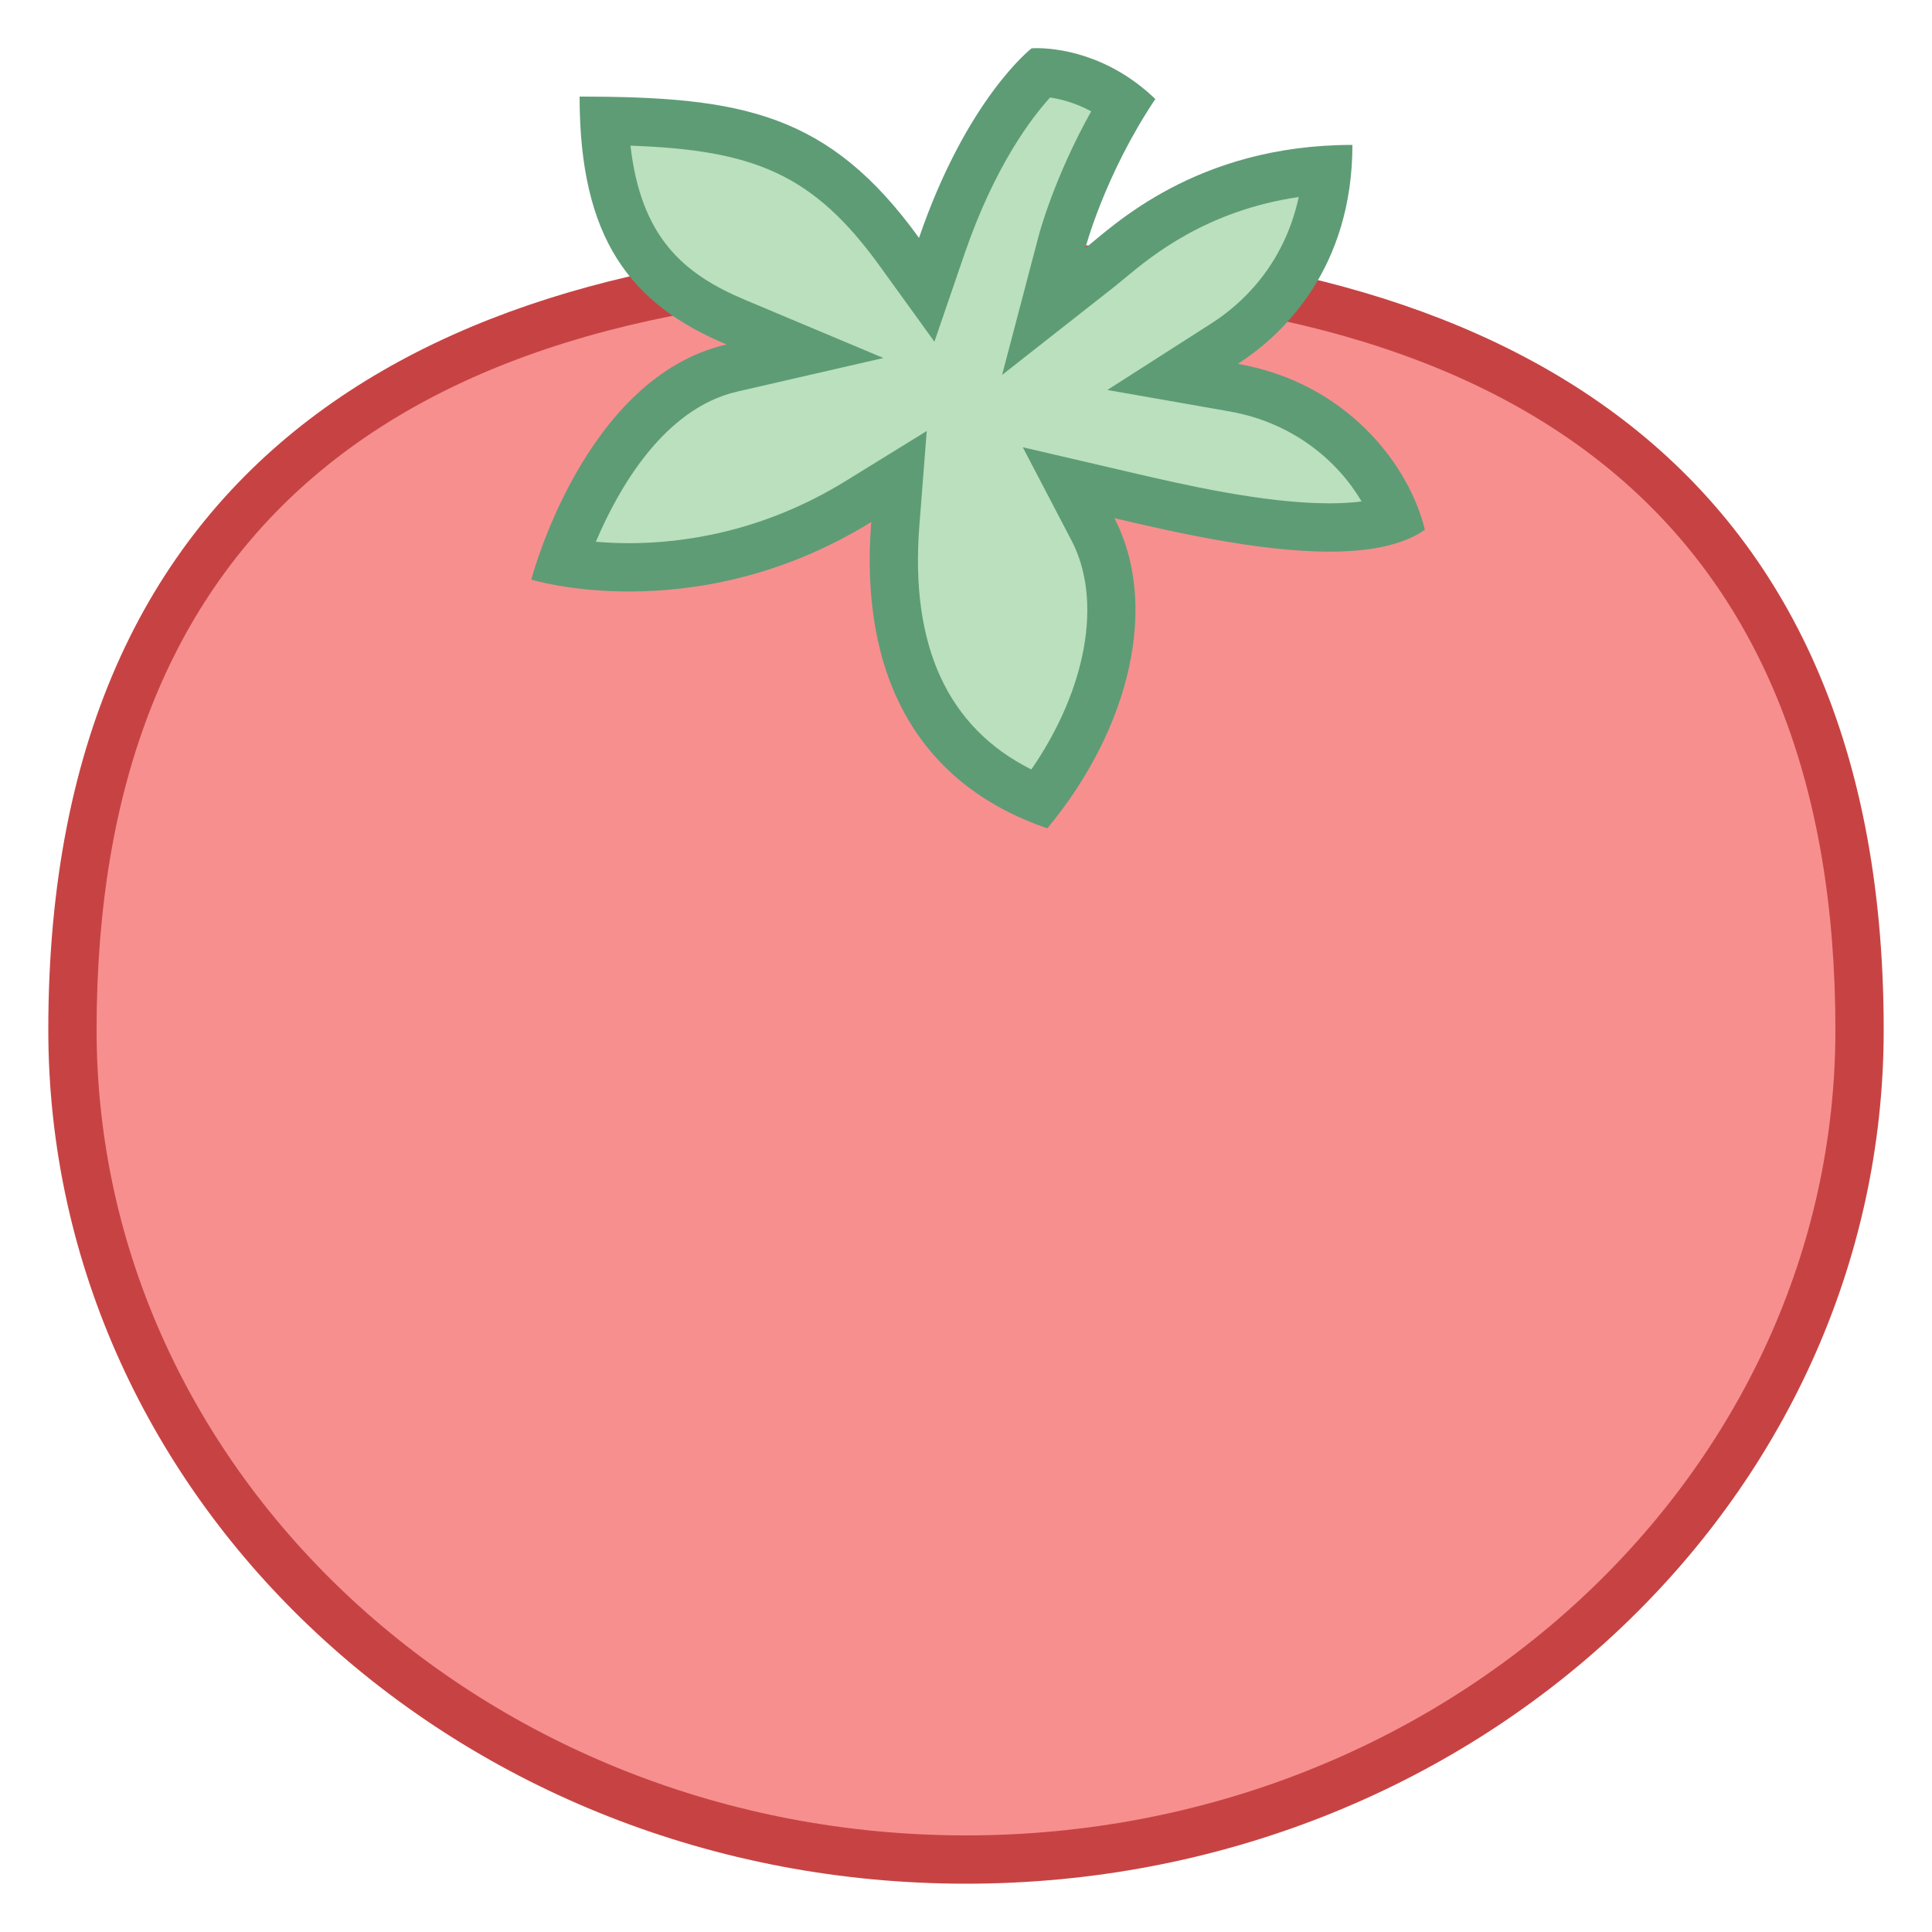
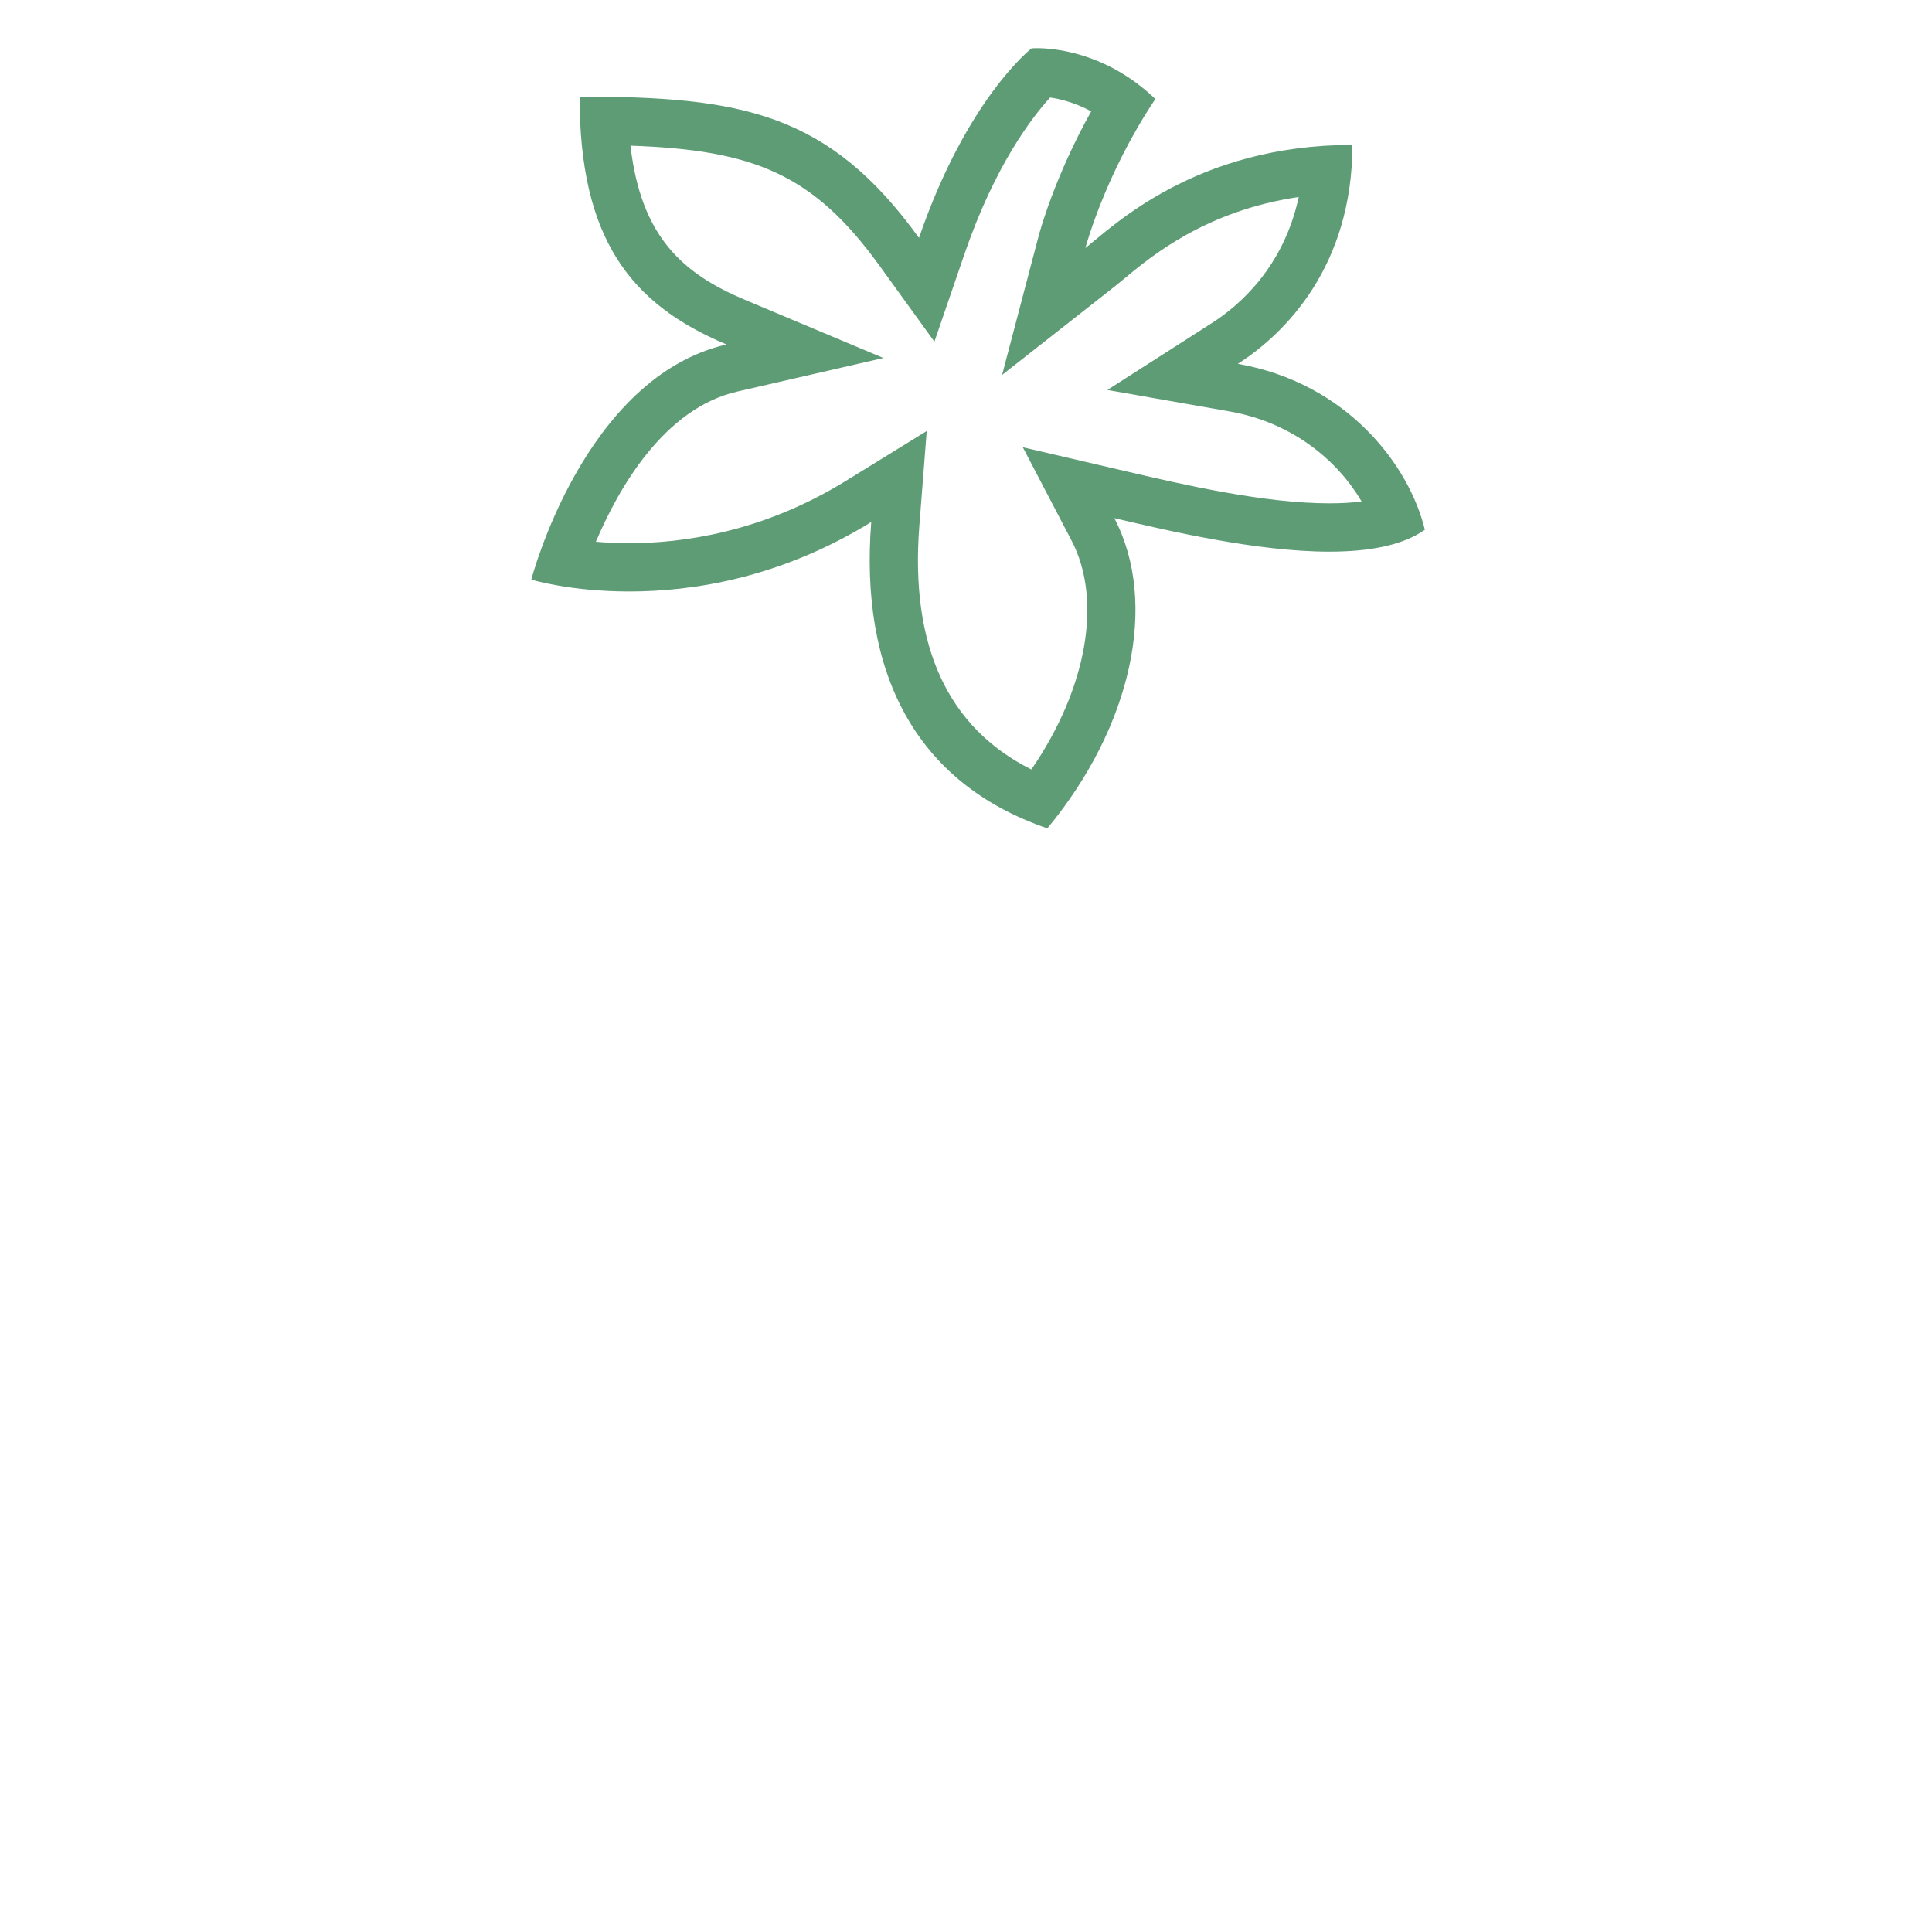
<svg xmlns="http://www.w3.org/2000/svg" viewBox="0 0 40 40" width="64" height="64">
-   <path fill="#F78F8F" d="M20,38.5c-10.201,0-18.5-7.707-18.5-17.18C1.5,14.104,4.71,5.5,20,5.5 c8.439,0,18.5,2.745,18.5,15.82C38.5,30.793,30.201,38.5,20,38.5z" />
-   <path fill="#C74343" d="M20,6c11.944,0,18,5.154,18,15.32C38,30.517,29.925,38,20,38S2,30.517,2,21.32 C2,11.154,8.056,6,20,6 M20,5C9.507,5,1,9.061,1,21.32C1,31.084,9.507,39,20,39s19-7.916,19-17.68C39,9.061,30.493,5,20,5L20,5z" />
-   <path fill="#BAE0BD" d="M21.519,16.554c-2.205-0.895-3.208-2.813-2.982-5.707l0.077-0.981l-0.838,0.517 c-1.826,1.127-3.589,1.364-4.745,1.364c-0.581,0-1.059-0.059-1.388-0.115c0.378-1.07,1.46-3.54,3.512-4.011l1.512-0.348 l-1.431-0.601c-1.544-0.648-2.604-1.624-2.724-4.169c2.842,0.033,4.438,0.4,6.11,2.715L19.187,6L19.5,5.087 c0.754-2.194,1.716-3.263,2.047-3.584c0.362,0.019,1.037,0.126,1.718,0.644c-0.904,1.475-1.261,2.801-1.276,2.86l-0.381,1.442 l1.173-0.921l0.189-0.155c0.63-0.524,2.052-1.707,4.509-1.857c-0.177,2.046-1.38,3.122-2.12,3.596l-1.081,0.691l1.265,0.222 c1.773,0.312,2.935,1.552,3.36,2.697c-0.338,0.132-0.8,0.199-1.378,0.199l0,0c-1.417,0-3.133-0.399-4.268-0.663l-1.061-0.247 l0.432,0.948C23.408,12.451,22.959,14.665,21.519,16.554z" />
  <path fill="#5E9C76" d="M21.741,2.019c0.217,0.031,0.52,0.107,0.851,0.286c-0.763,1.364-1.072,2.518-1.087,2.576 l-0.758,2.882l2.343-1.841c0.056-0.044,0.123-0.099,0.2-0.164c0.536-0.446,1.68-1.399,3.599-1.679 c-0.313,1.446-1.218,2.238-1.8,2.611l-2.162,1.384l2.528,0.444c1.312,0.23,2.244,1.025,2.735,1.864 c-0.181,0.024-0.401,0.039-0.667,0.039c-1.359,0-3.04-0.391-4.152-0.65l-0.073-0.017L21.176,9.26l1.009,1.931 c0.649,1.242,0.31,3.082-0.832,4.74c-1.733-0.867-2.512-2.561-2.319-5.045l0.153-1.962l-1.675,1.033 c-1.727,1.066-3.391,1.289-4.484,1.289c-0.253,0-0.485-0.012-0.691-0.03c0.471-1.11,1.41-2.76,2.928-3.109l3.025-0.695L15.429,6.21 c-1.29-0.542-2.158-1.302-2.376-3.194c2.562,0.089,3.788,0.59,5.163,2.494l1.13,1.564l0.626-1.825 C20.599,3.425,21.367,2.429,21.741,2.019 M21.468,0.997c-0.072,0-0.111,0.004-0.111,0.004s-1.338,1.034-2.33,3.924 C17.159,2.339,15.362,2,12,2c0,2.935,1.045,4.294,3.042,5.132C12.086,7.812,11,12,11,12s0.796,0.246,2.029,0.246 c1.317,0,3.132-0.28,5.009-1.438c-0.24,3.076,0.879,5.393,3.646,6.342c1.747-2.107,2.306-4.664,1.387-6.422 c1.123,0.261,2.946,0.693,4.452,0.693c0.798,0,1.507-0.121,1.977-0.453c-0.317-1.318-1.595-3.036-3.872-3.435 C26.627,6.893,28,5.495,28,3c-3.251,0-4.969,1.696-5.528,2.135c0,0,0.399-1.518,1.448-3.085 C22.911,1.081,21.814,0.997,21.468,0.997L21.468,0.997z" />
</svg>